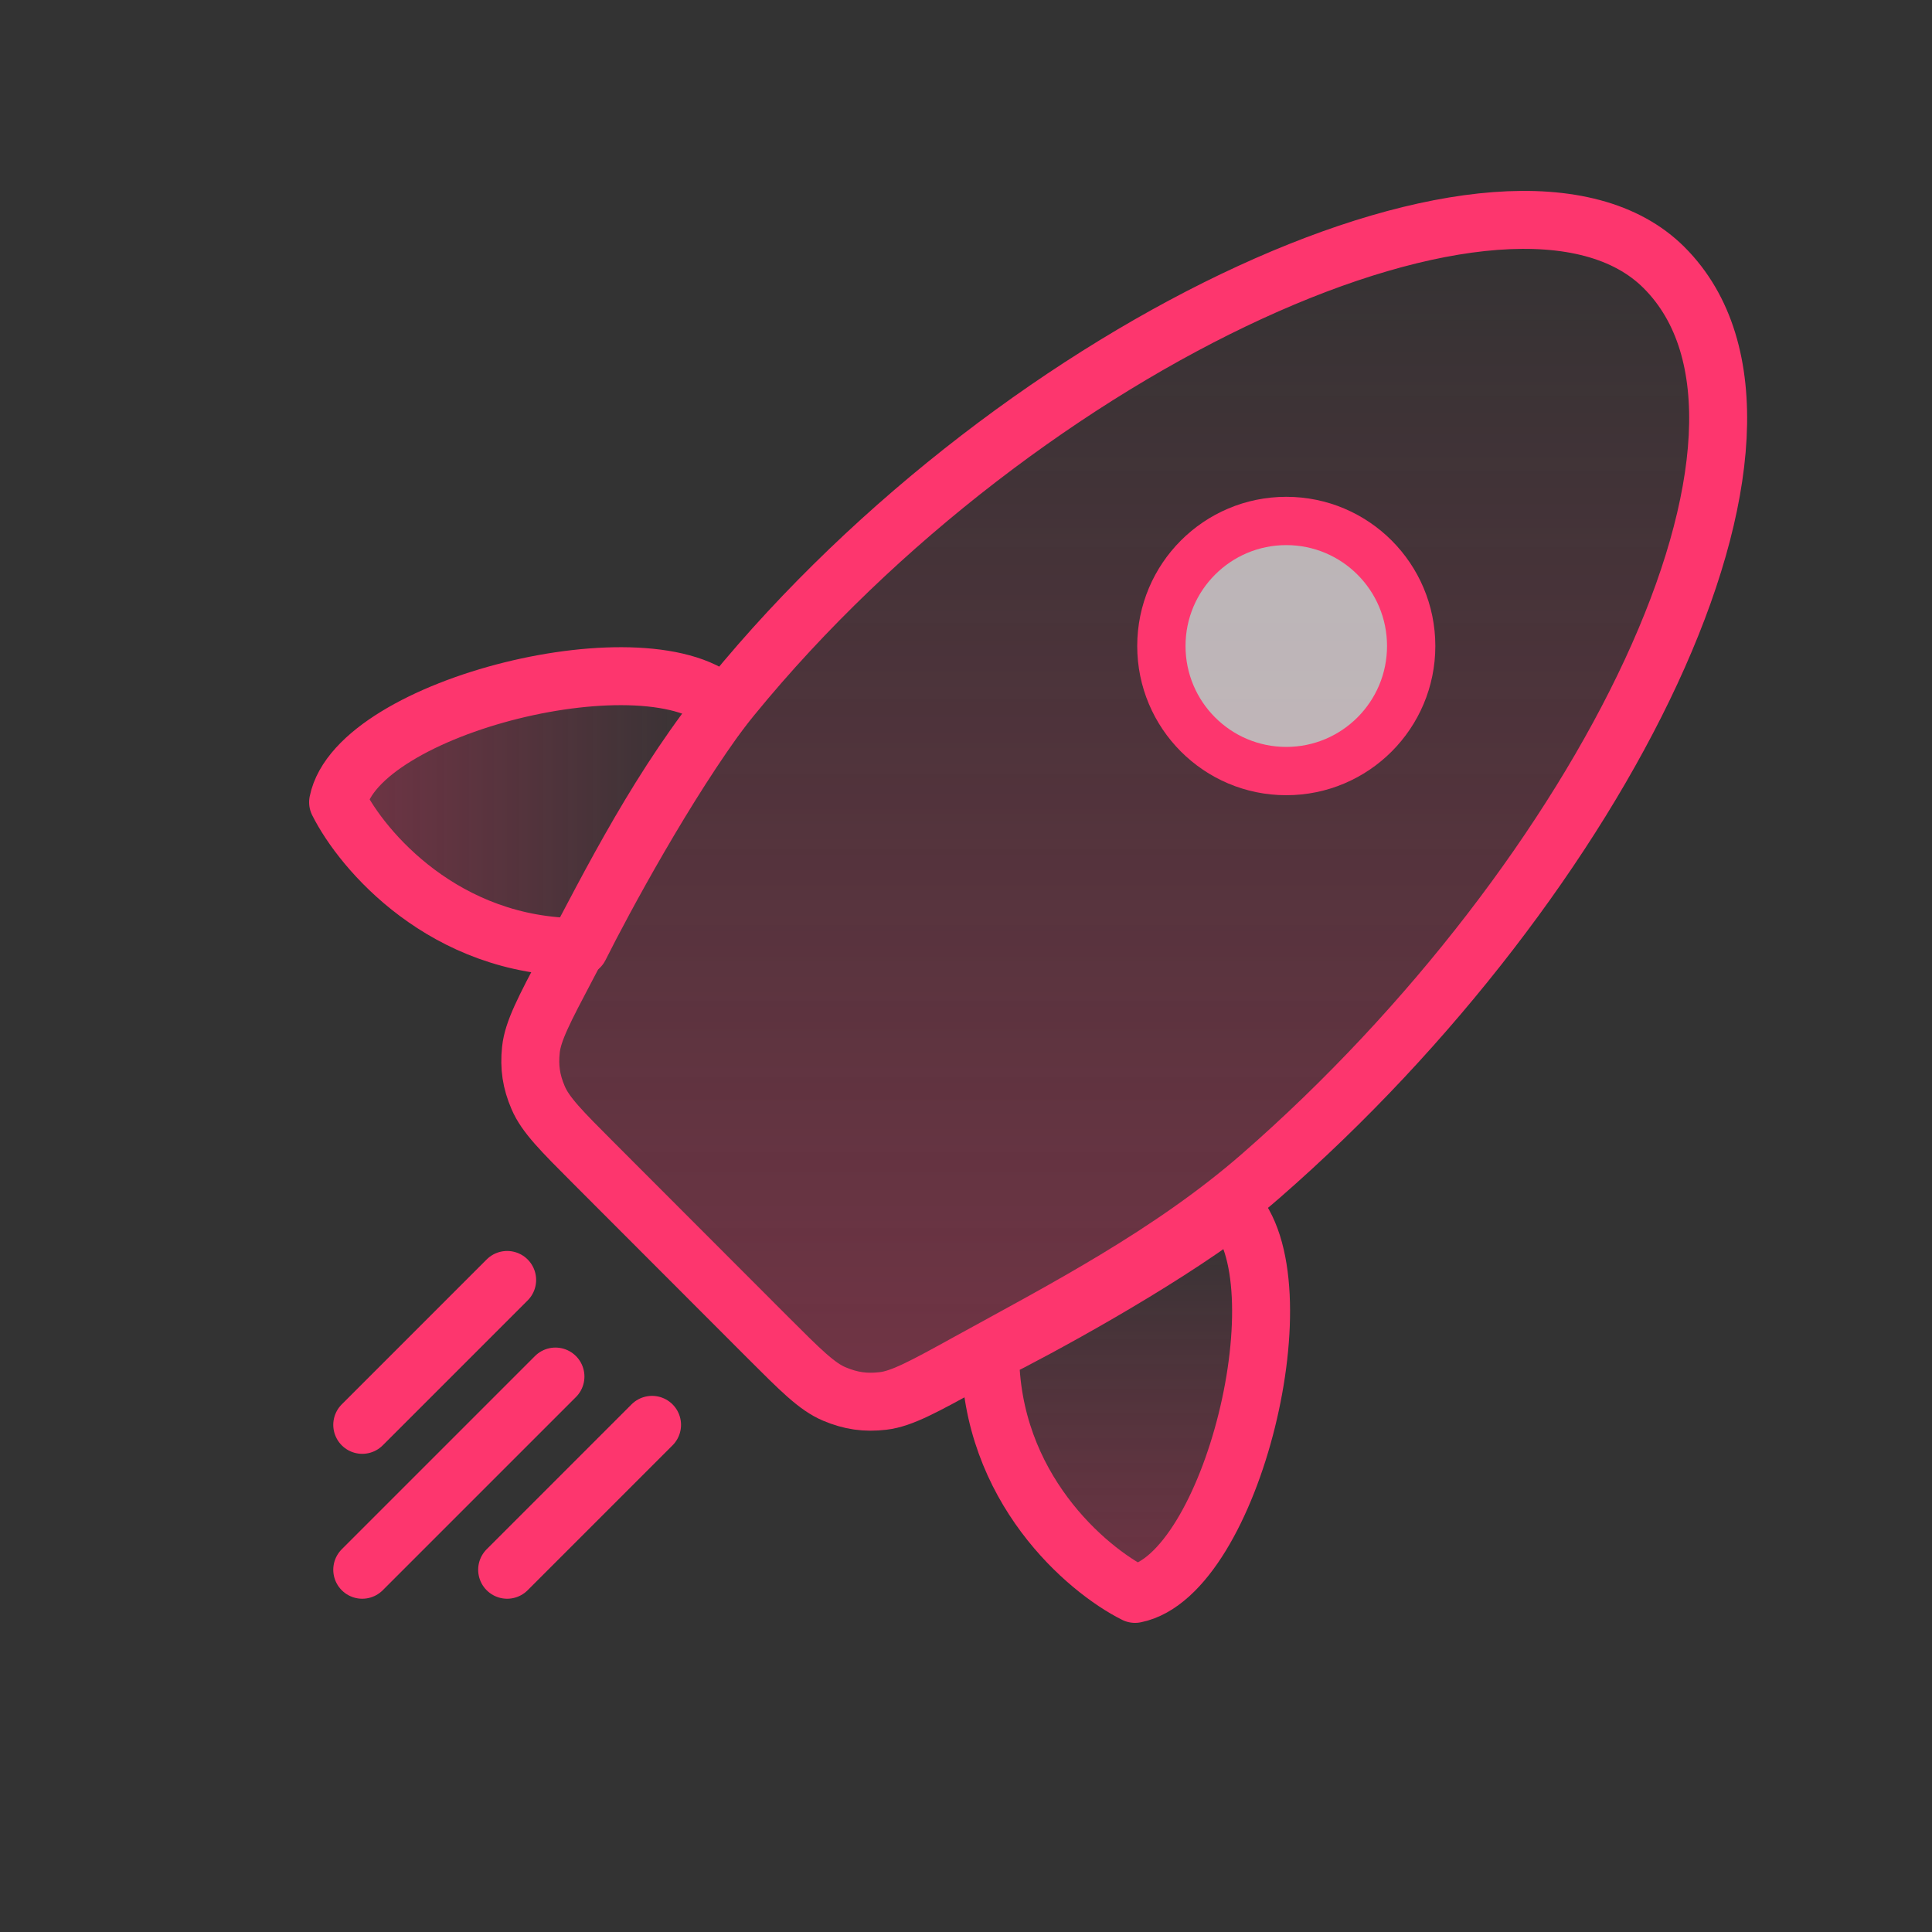
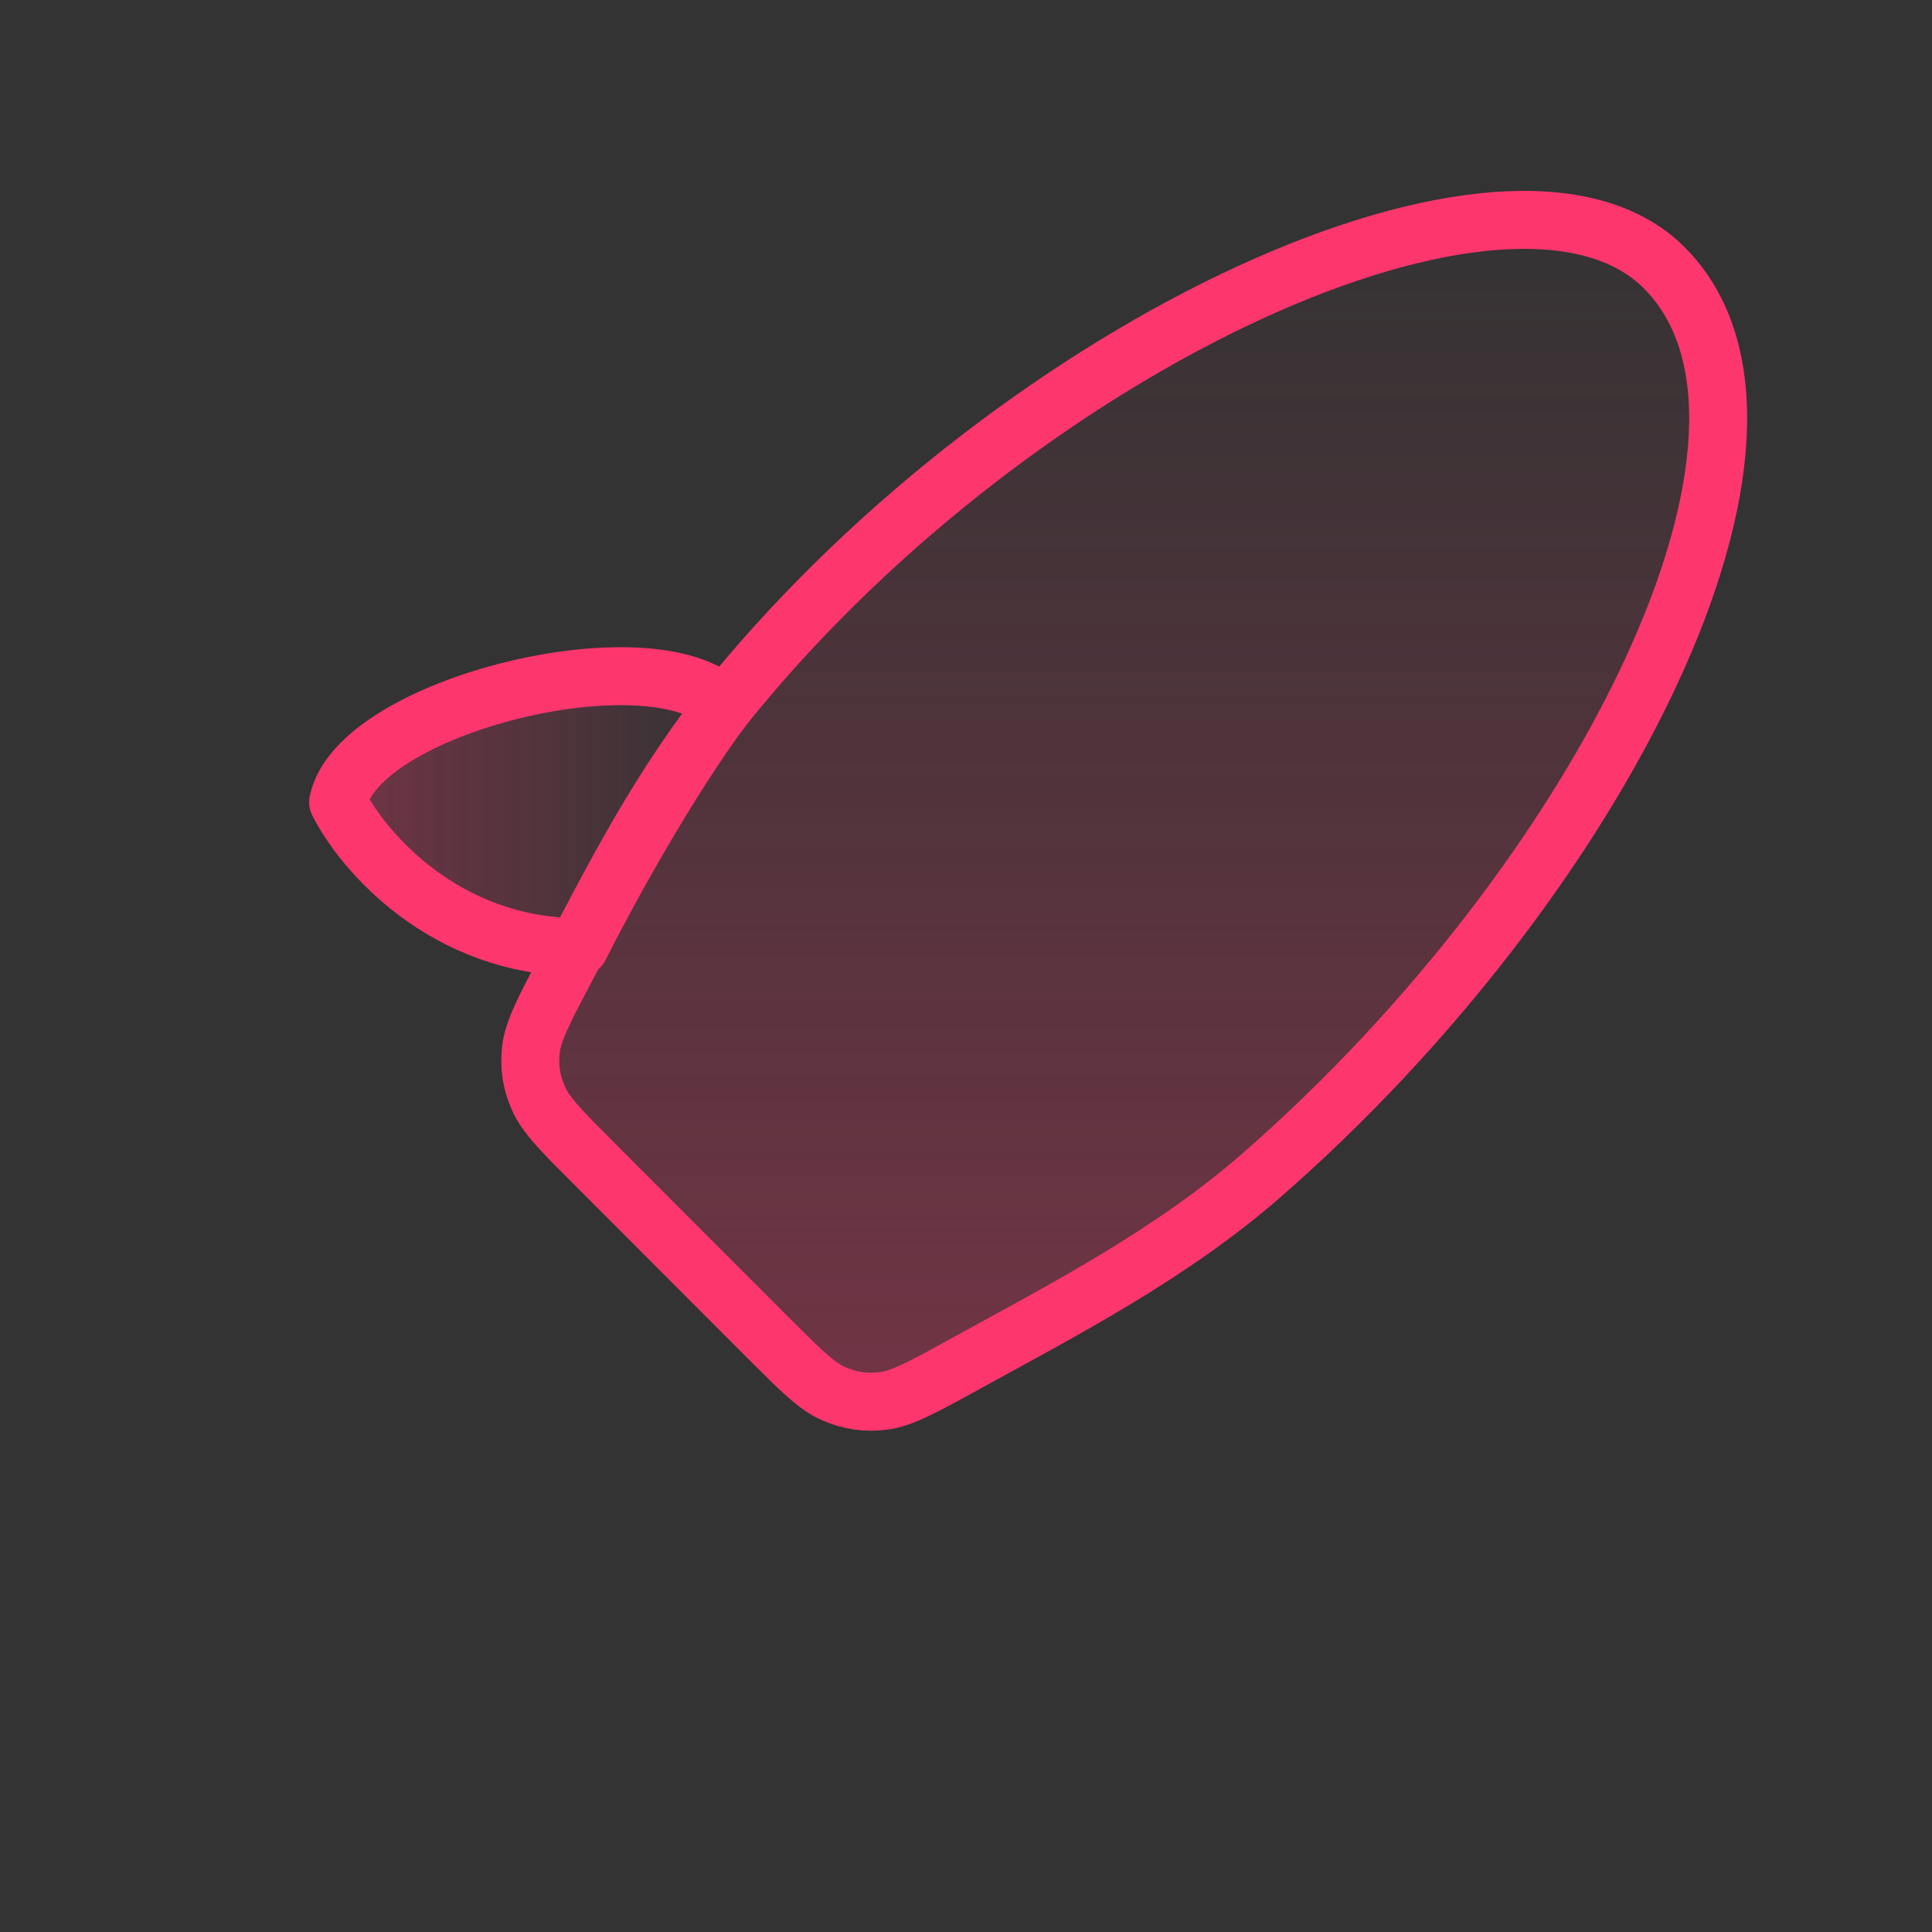
<svg xmlns="http://www.w3.org/2000/svg" width="40" height="40" viewBox="0 0 40 40" fill="none">
  <rect x="0" y="0" width="40" height="40" fill="#333333" stroke="none" />
-   <path d="M10.5 26.5L7.5 29.5" stroke="#FD366E" stroke-width="1.2" stroke-linecap="round" />
-   <path d="M11.5 28.5L7.5 32.5" stroke="#FD366E" stroke-width="1.2" stroke-linecap="round" />
-   <path d="M13.5 29.5L10.5 32.5" stroke="#FD366E" stroke-width="1.2" stroke-linecap="round" />
  <path d="M15.891 27.685L12.288 24.078C11.625 23.414 11.293 23.081 11.142 22.727C10.998 22.392 10.954 22.095 10.992 21.733C11.032 21.349 11.268 20.902 11.739 20.008C12.679 18.225 13.672 16.237 15.158 14.419C21.157 7.08 31.325 2.409 34.454 5.542C37.827 8.919 33.145 18.203 26.11 24.34C24.232 25.978 21.991 27.132 20.043 28.205L20.043 28.205C19.13 28.708 18.673 28.959 18.284 29.005C17.915 29.048 17.617 29.005 17.274 28.861C16.913 28.709 16.573 28.367 15.891 27.685Z" fill="url(#paint0_linear_1091_14417)" stroke="#FD366E" stroke-width="1.2" stroke-linecap="round" stroke-linejoin="round" />
-   <path d="M26.631 10.786C28.06 10.786 29.217 11.946 29.217 13.375C29.217 14.804 28.06 15.964 26.631 15.964C25.202 15.964 24.045 14.804 24.045 13.375C24.045 11.946 25.202 10.786 26.631 10.786Z" fill="white" fill-opacity="0.64" stroke="#FD366E" />
-   <path d="M25.5 25C23.9 26.2 21.5 27.5 20.5 28C20.5 30.8 22.5 32.5 23.5 33C25.5 32.6 27 26.5 25.5 25Z" fill="url(#paint1_linear_1091_14417)" stroke="#FD366E" stroke-width="1.2" stroke-linecap="round" stroke-linejoin="round" />
  <path d="M15 14.609C13.8 16.209 12.5 18.609 12 19.609C9.2 19.609 7.5 17.609 7 16.609C7.4 14.609 13.5 13.109 15 14.609Z" fill="url(#paint2_linear_1091_14417)" stroke="#FD366E" stroke-width="1.2" stroke-linecap="round" stroke-linejoin="round" />
  <defs>
    <linearGradient id="paint0_linear_1091_14417" x1="23.02" y1="4.268" x2="23.02" y2="29.846" gradientUnits="userSpaceOnUse">
      <stop stop-color="#FD366E" stop-opacity="0" />
      <stop offset="1" stop-color="#FD366E" stop-opacity="0.32" />
    </linearGradient>
    <linearGradient id="paint1_linear_1091_14417" x1="23.244" y1="24.907" x2="23.244" y2="33.277" gradientUnits="userSpaceOnUse">
      <stop stop-color="#FD366E" stop-opacity="0" />
      <stop offset="1" stop-color="#FD366E" stop-opacity="0.32" />
    </linearGradient>
    <linearGradient id="paint2_linear_1091_14417" x1="15.093" y1="16.866" x2="6.723" y2="16.866" gradientUnits="userSpaceOnUse">
      <stop stop-color="#FD366E" stop-opacity="0" />
      <stop offset="1" stop-color="#FD366E" stop-opacity="0.32" />
    </linearGradient>
  </defs>
</svg>